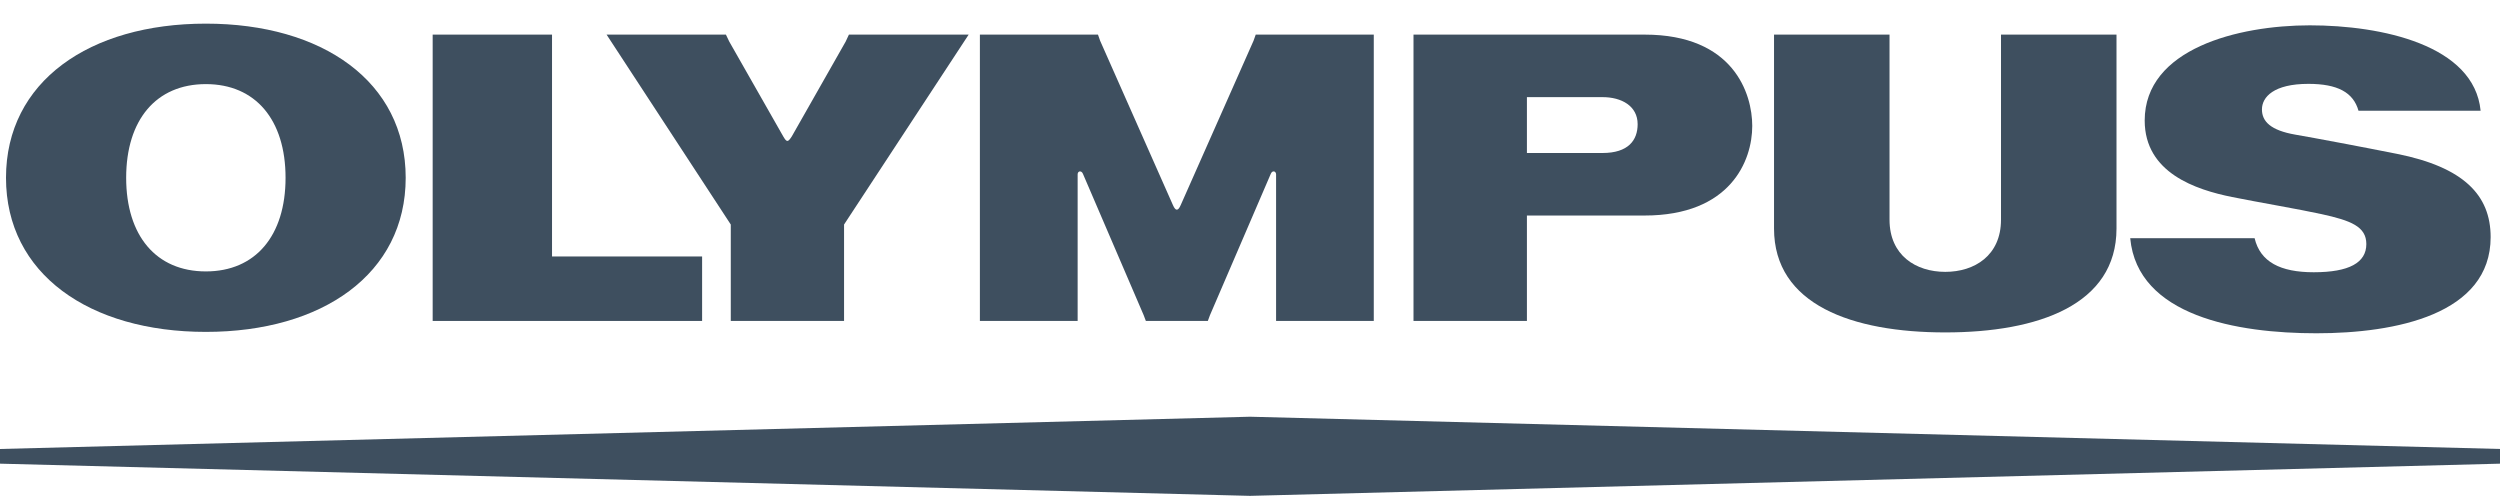
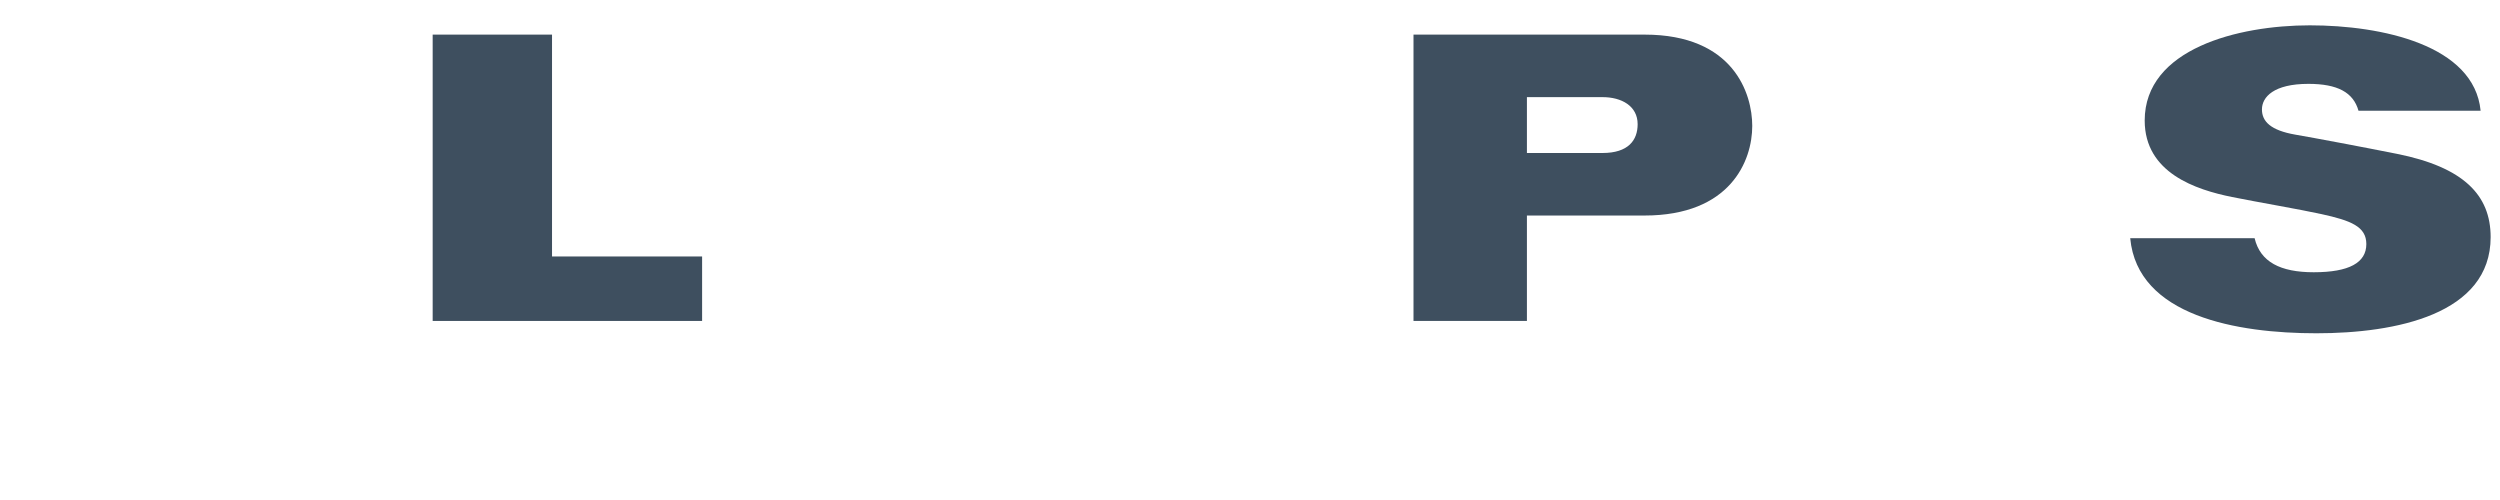
<svg xmlns="http://www.w3.org/2000/svg" width="90" height="18" viewBox="0 0 90 18" fill="none">
-   <path d="M0 16.692L45 17.851L90.001 16.692V16.163L45 15.002L0 16.163V16.692Z" fill="#3E4F5F" />
  <path d="M15.576 1.246H19.873V9.233H25.276V11.554H15.576V1.246Z" fill="#3E4F5F" />
-   <path d="M70.03 11.967C66.682 11.967 63.865 10.971 63.865 8.227V1.246H68.023V7.909C68.023 9.198 68.977 9.787 70.03 9.787C71.084 9.787 72.036 9.198 72.036 7.909V1.246H76.194V8.227C76.194 10.971 73.379 11.967 70.03 11.967Z" fill="#3E4F5F" />
  <path d="M84.906 3.986H89.302C89.071 1.619 85.737 0.912 83.154 0.912C80.572 0.912 77.209 1.756 77.209 4.339C77.209 6.226 79.055 6.83 80.351 7.092C81.27 7.277 82.803 7.538 83.569 7.707C84.636 7.94 85.188 8.157 85.188 8.786C85.188 9.458 84.568 9.801 83.295 9.801C82.088 9.801 81.367 9.426 81.166 8.575L76.688 8.576C76.95 11.384 80.549 11.998 83.39 11.998C86.248 11.998 89.663 11.318 89.663 8.535C89.663 7.024 88.69 6.019 86.293 5.539C85.039 5.289 83.3 4.962 82.632 4.847C81.746 4.693 81.43 4.374 81.43 3.939C81.43 3.49 81.86 3.019 83.102 3.019C84.152 3.019 84.719 3.325 84.906 3.986Z" fill="#3E4F5F" />
  <path d="M59.2 7.759C62.294 7.759 63.081 5.791 63.081 4.534C63.081 3.377 62.415 1.246 59.204 1.246H50.886L50.886 11.554H54.969V7.759H59.2ZM54.969 5.508V3.497H57.695C58.374 3.497 58.955 3.815 58.955 4.47C58.955 5.047 58.621 5.508 57.69 5.508H54.969Z" fill="#3E4F5F" />
-   <path d="M30.444 1.497L30.561 1.246H34.872L30.386 8.083V11.554H26.308V8.083L21.837 1.246H26.133L26.253 1.497L28.196 4.91C28.324 5.129 28.363 5.129 28.505 4.91L30.444 1.497Z" fill="#3E4F5F" />
-   <path d="M43.482 11.554L43.558 11.348L45.749 6.256C45.805 6.122 45.937 6.158 45.939 6.275V11.554H49.456V1.246H45.206L45.127 1.468L42.507 7.38C42.411 7.605 42.321 7.604 42.224 7.38L39.605 1.468L39.527 1.246H35.276V11.554H38.795V6.275C38.795 6.158 38.928 6.122 38.985 6.256L41.173 11.348L41.251 11.554H43.482Z" fill="#3E4F5F" />
-   <path d="M14.605 6.4C14.605 9.863 11.601 11.948 7.411 11.948C3.22 11.948 0.216 9.863 0.216 6.4C0.216 2.935 3.22 0.851 7.411 0.851C11.601 0.851 14.605 2.935 14.605 6.4ZM10.28 6.4C10.28 4.315 9.2 3.028 7.411 3.028C5.62 3.028 4.542 4.315 4.542 6.4C4.542 8.485 5.62 9.771 7.411 9.771C9.2 9.771 10.28 8.485 10.28 6.4Z" fill="#3E4F5F" />
</svg>